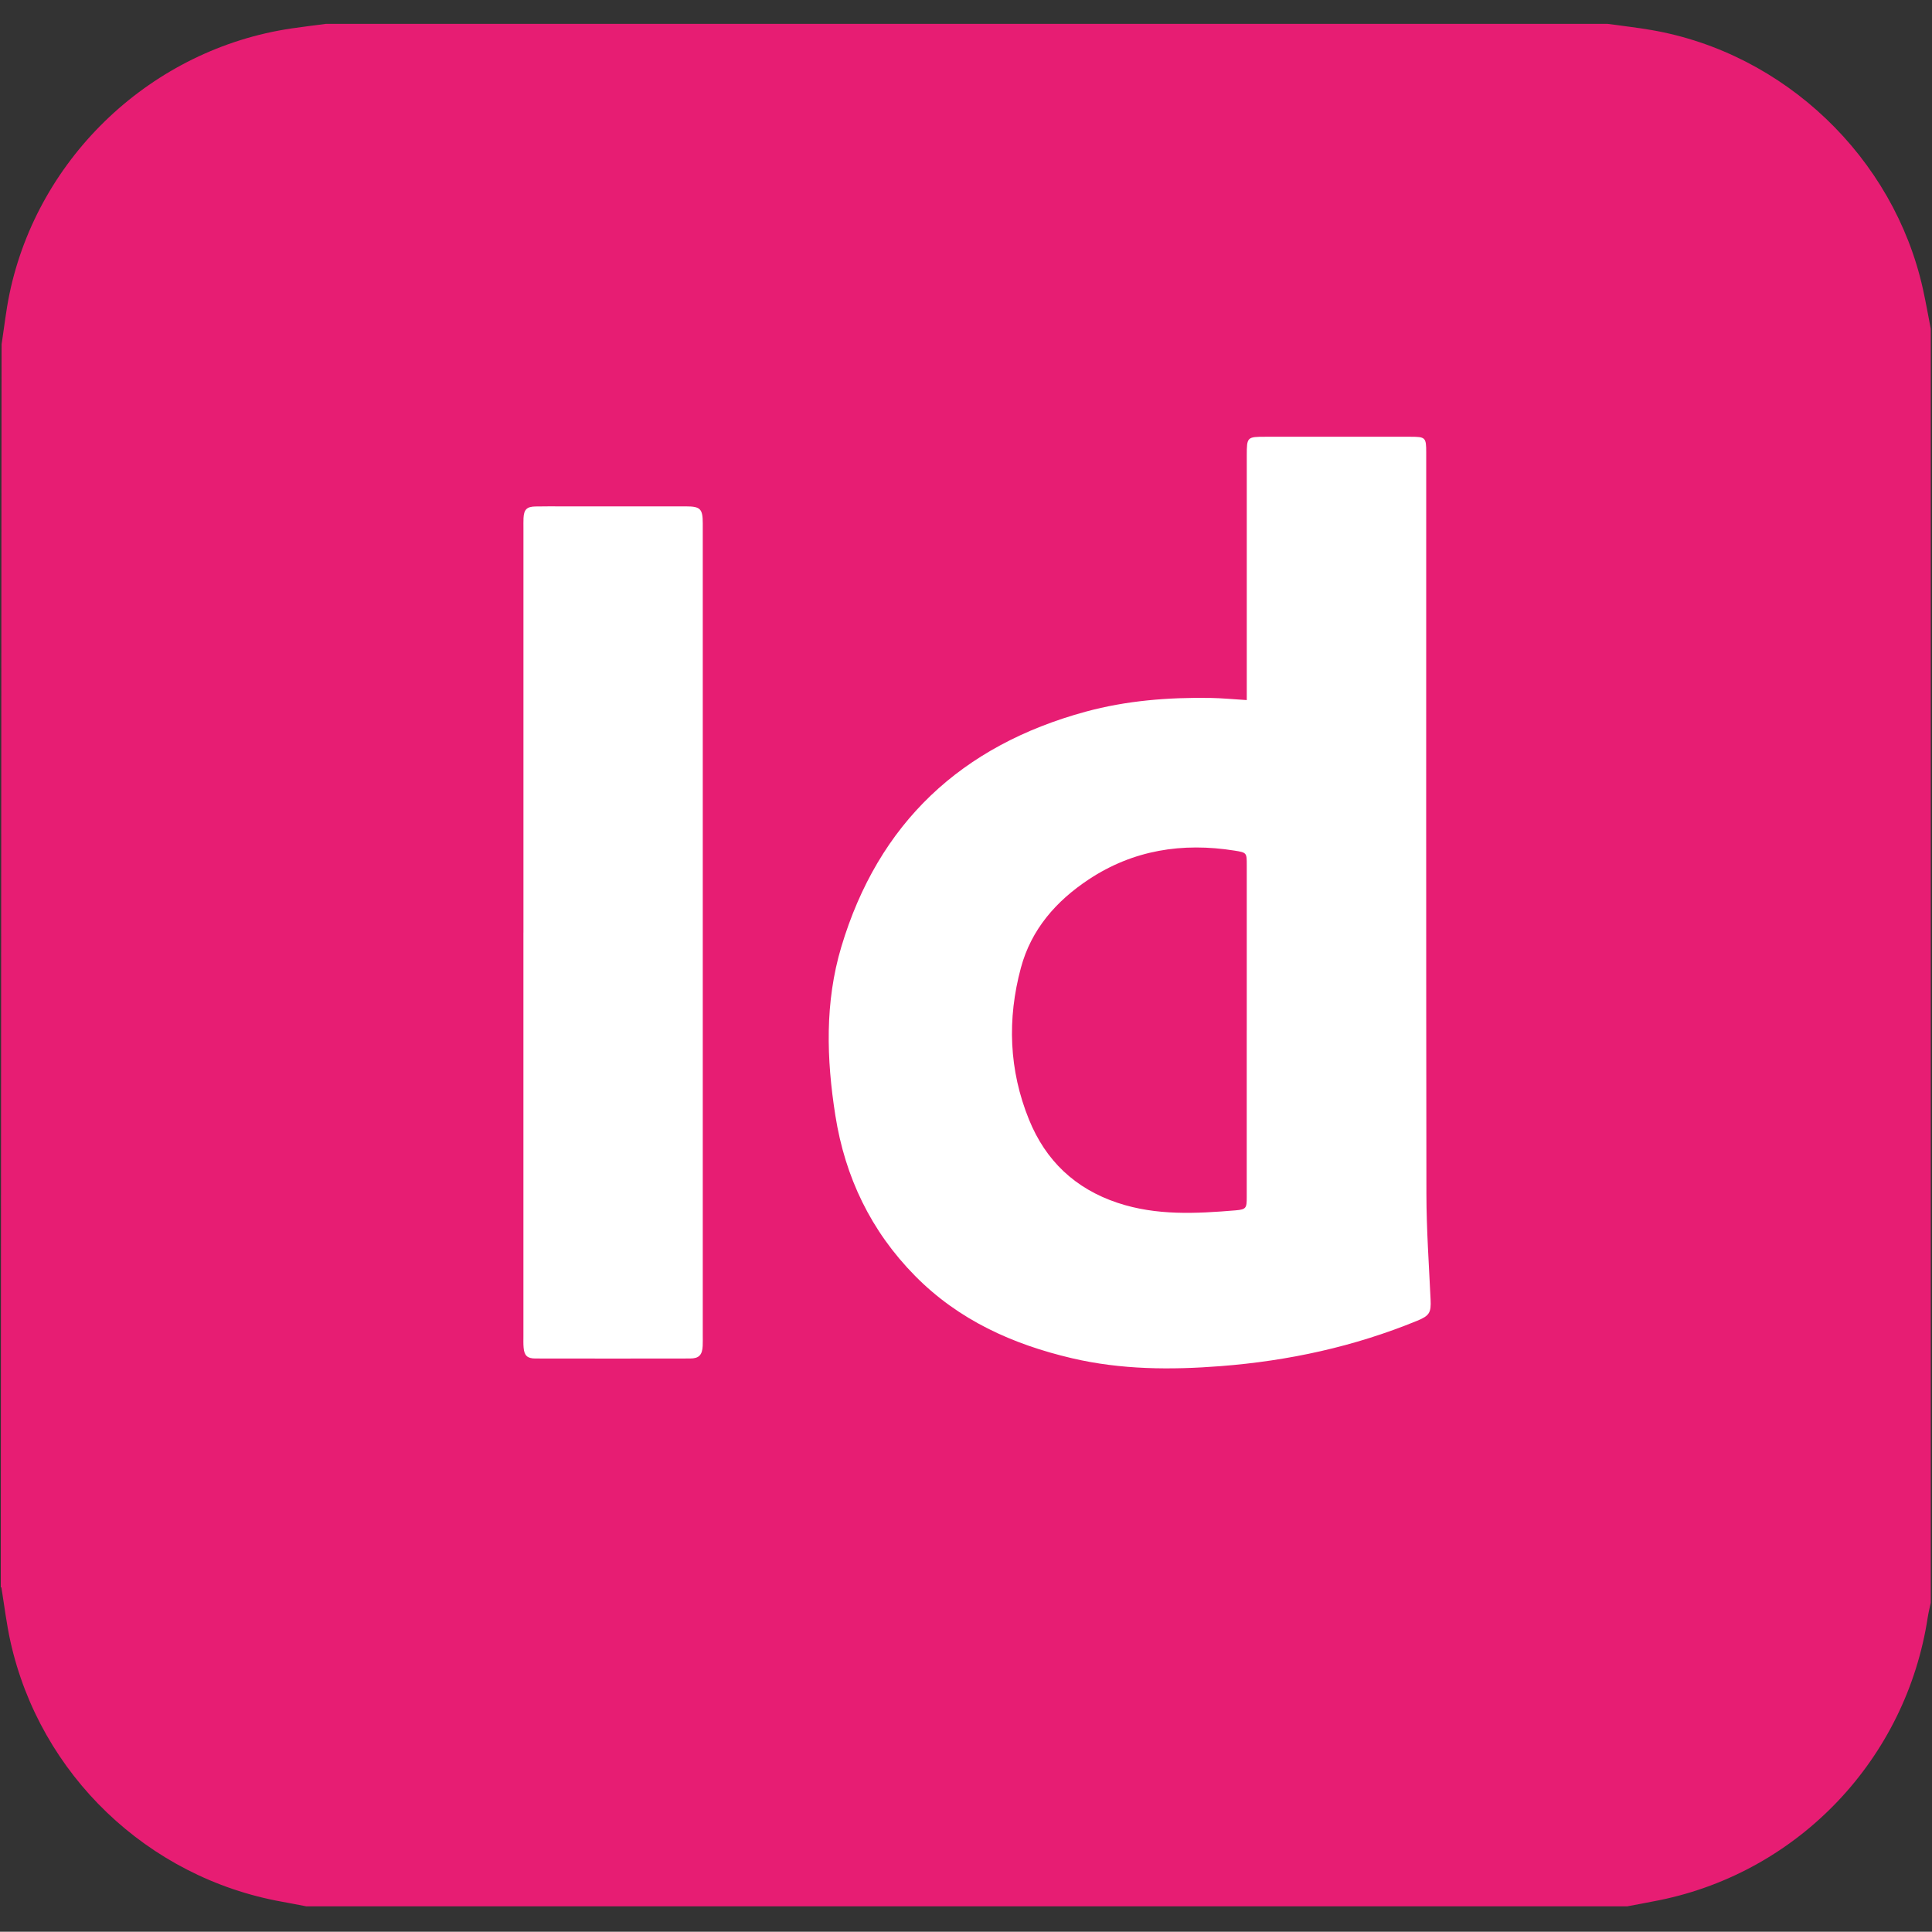
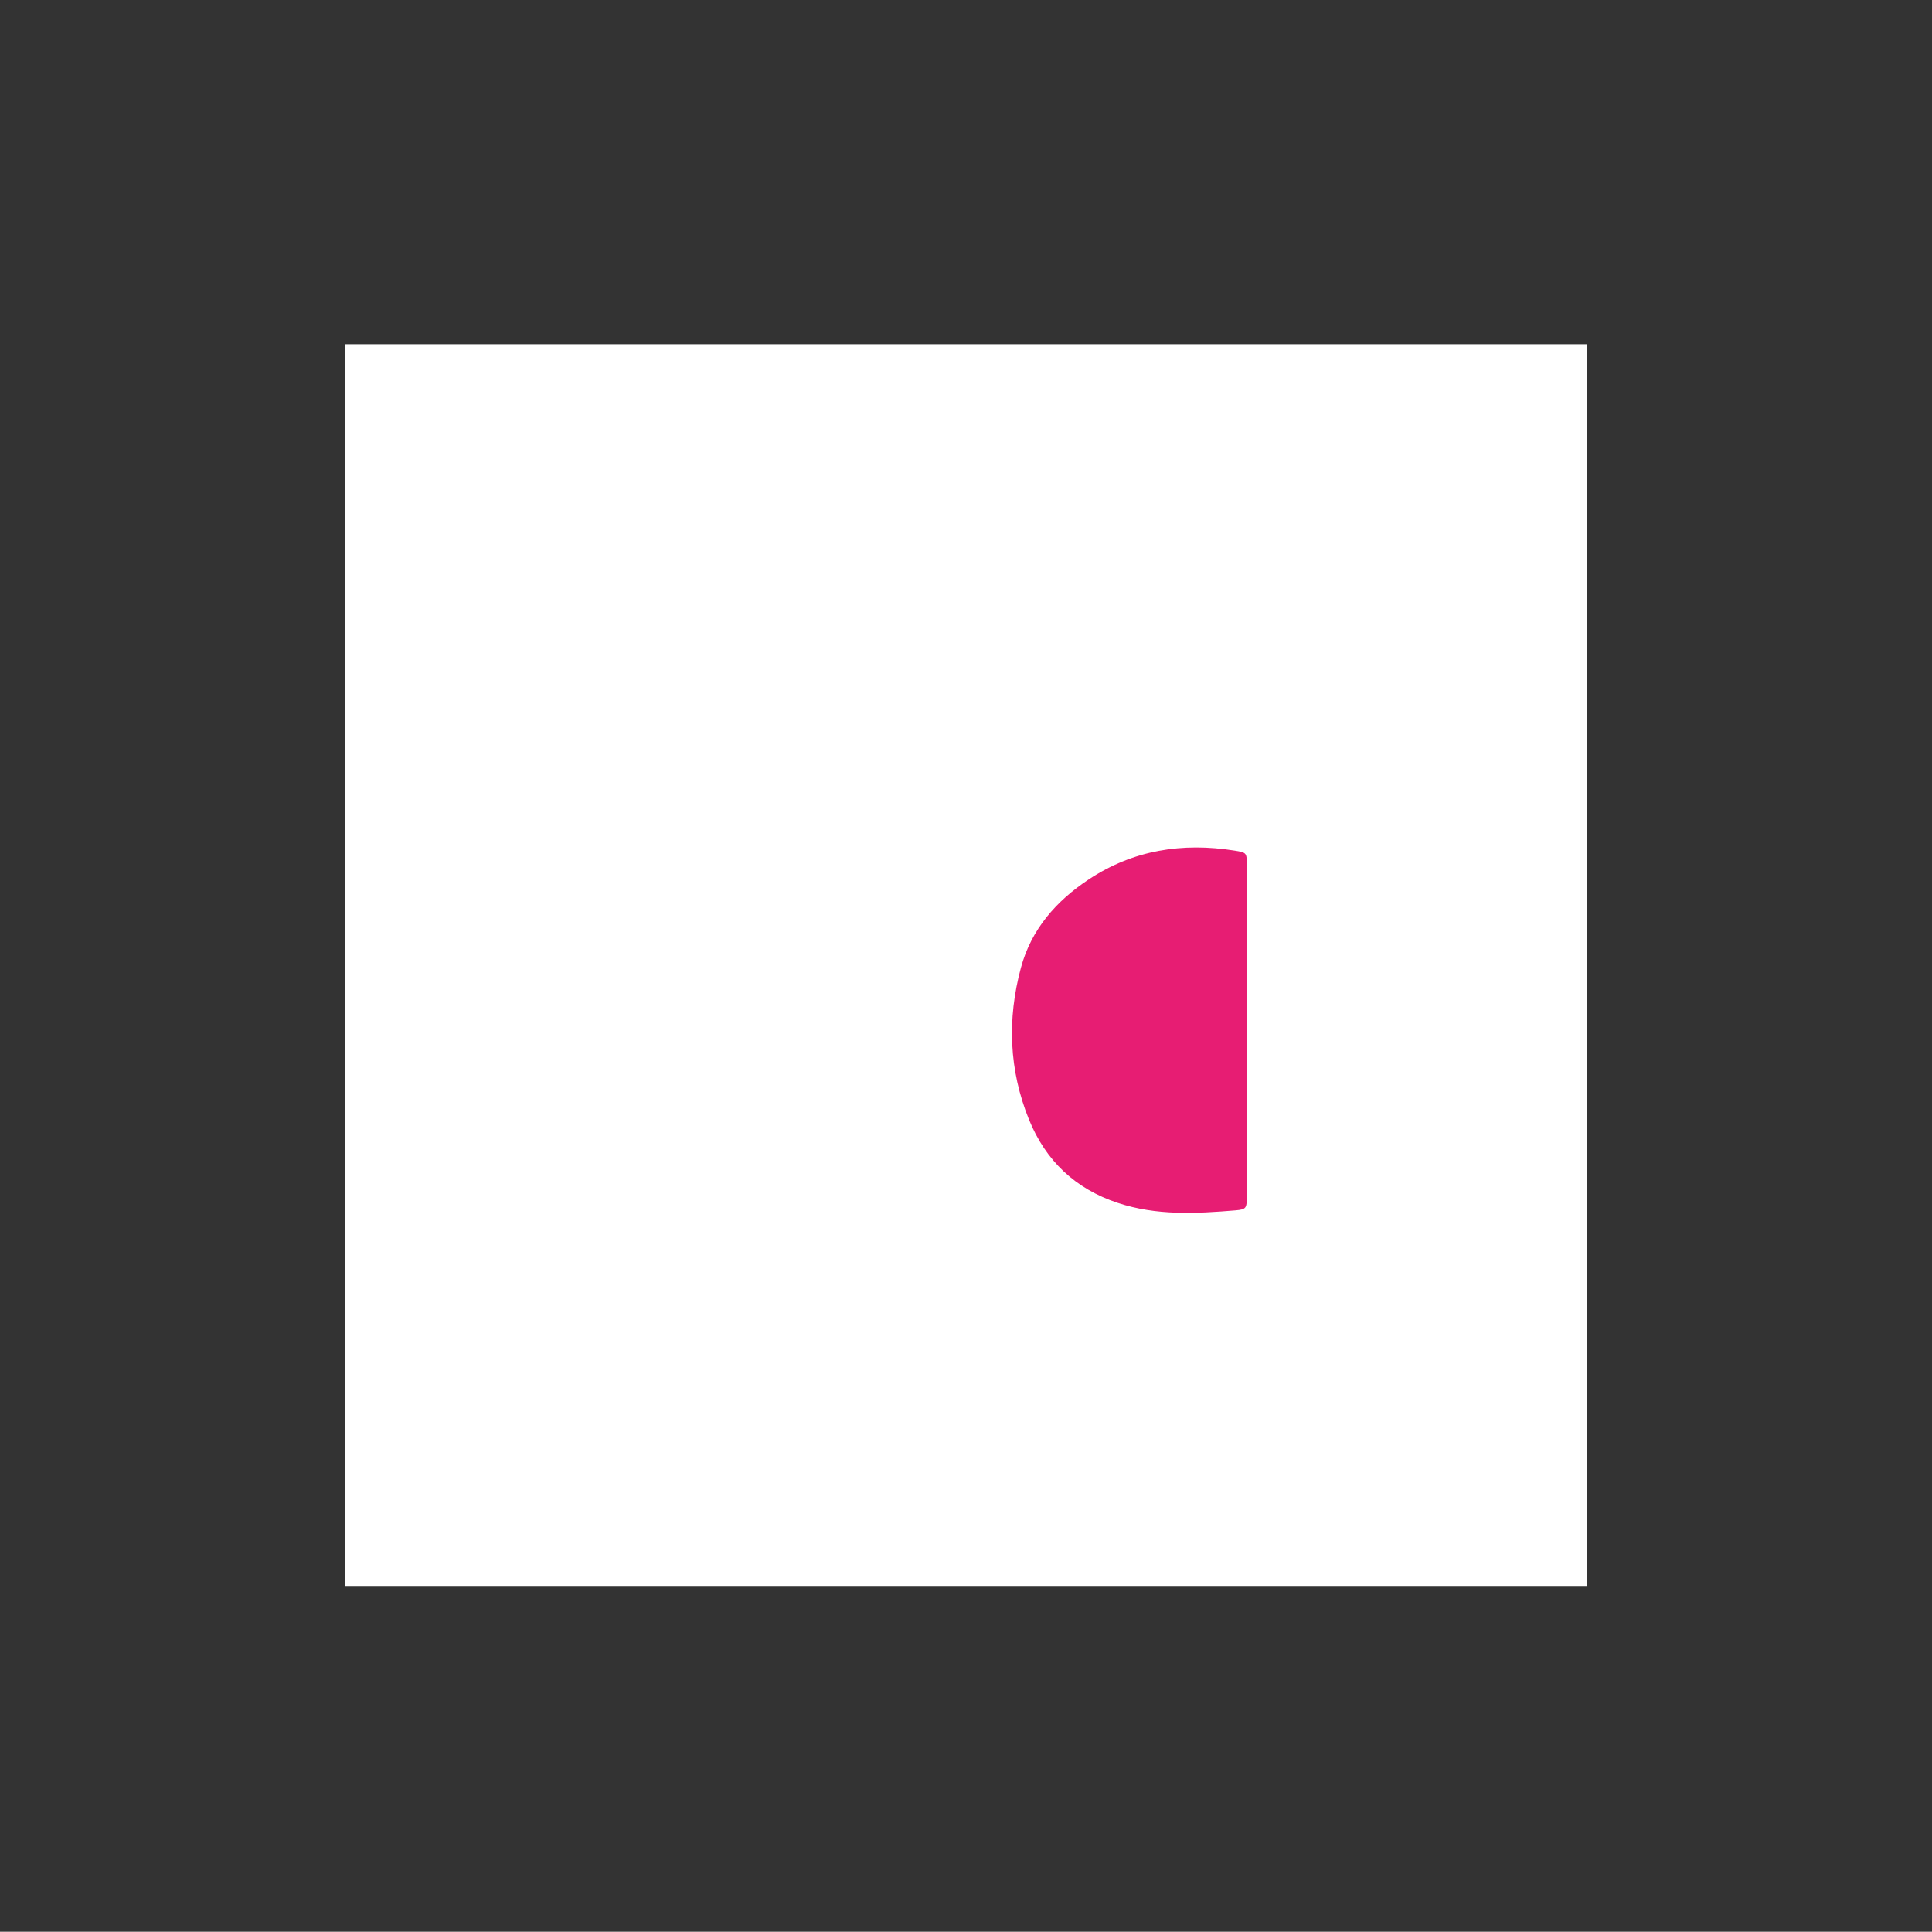
<svg xmlns="http://www.w3.org/2000/svg" id="AdobeID" viewBox="0 0 800.83 800.72">
  <rect x="0" y="0" width="800.83" height="800.72" fill="#333333" stroke="none" />
  <defs>
    <style>
      .cls-1 {
        fill: #e71d73;
      }

      .cls-1, .cls-2 {
        stroke-width: 0px;
      }

      .cls-2 {
        fill: #fff;
      }
    </style>
  </defs>
  <g id="ID">
    <rect class="cls-2" x="142.96" y="142.68" width="514.72" height="514.72" />
-     <path class="cls-1" d="M800.32,136.37v527.98c-.42,2.02-.95,4.03-1.26,6.07-8.9,58.54-53.29,105.39-111.09,117.2-4.49.92-9.01,1.72-13.51,2.58H126.99c-3.37-.64-6.72-1.32-10.1-1.92-55.68-9.99-100.31-52.67-112.57-107.89-1.64-7.38-2.52-14.93-3.75-22.41-.08-.01-.16-.03-.24-.04,0,2.18.25-516.03.34-515.27,1.07-6.98,1.83-13.96,3.25-20.81C15.81,64.76,63.16,20.26,120.89,11.78c4.75-.7,9.52-1.27,14.28-1.9,177.04,0,354.08,0,531.12,0,6.1.85,12.24,1.53,18.31,2.58,55.07,9.55,100.38,52.81,112.47,107.34,1.22,5.49,2.18,11.04,3.26,16.56ZM516.78,290.19c-5.45-.33-10.25-.81-15.05-.89-17.48-.27-34.84,1.1-51.73,5.7-51.46,14.03-85.9,46.09-101.28,97.52-6.86,22.95-6.15,46.44-2.46,69.85,4.03,25.57,14.72,47.91,33.03,66.48,18.09,18.34,40.45,28.39,65.09,34.16,20.34,4.76,40.94,4.87,61.62,3.26,28.1-2.18,55.34-8.09,81.47-18.82,5.1-2.09,5.77-3.41,5.52-8.79-.68-14.55-1.71-29.11-1.73-43.67-.15-102.45-.08-204.9-.08-307.35,0-6.33-.28-6.59-6.54-6.6-20.03,0-40.06,0-60.08,0-7.61,0-7.75.12-7.76,7.69-.02,32.3,0,64.59,0,96.89,0,1.34,0,2.67,0,4.54ZM216.96,386.53c0,55.79,0,111.58,0,167.36,0,1.57-.06,3.15.08,4.72.28,3.27,1.51,4.49,4.84,4.5,21.39.04,42.78.04,64.18,0,3.67,0,5.04-1.49,5.21-5.21.07-1.47.03-2.94.03-4.4,0-55.05,0-110.11,0-165.16,0-57.15,0-114.3,0-171.45,0-5.97-1.04-6.99-6.91-6.99-16.99,0-33.98,0-50.96,0-3.88,0-7.76-.05-11.64.04-3.45.08-4.63,1.34-4.79,4.83-.06,1.36-.03,2.73-.03,4.09,0,55.89,0,111.79,0,167.68Z" />
    <path class="cls-1" d="M516.78,427.09c0,23.06,0,46.12,0,69.17,0,4.45-.2,5.07-4.6,5.44-16.43,1.37-32.82,2.24-48.88-3.1-17.66-5.87-29.86-17.48-36.78-34.54-8.32-20.52-9.07-41.65-3.35-62.9,4.29-15.94,14.6-27.67,28.09-36.61,18.47-12.24,38.88-15.4,60.5-11.96,5.04.8,5.03.95,5.03,5.96,0,22.85,0,45.7,0,68.54Z" />
  </g>
</svg>